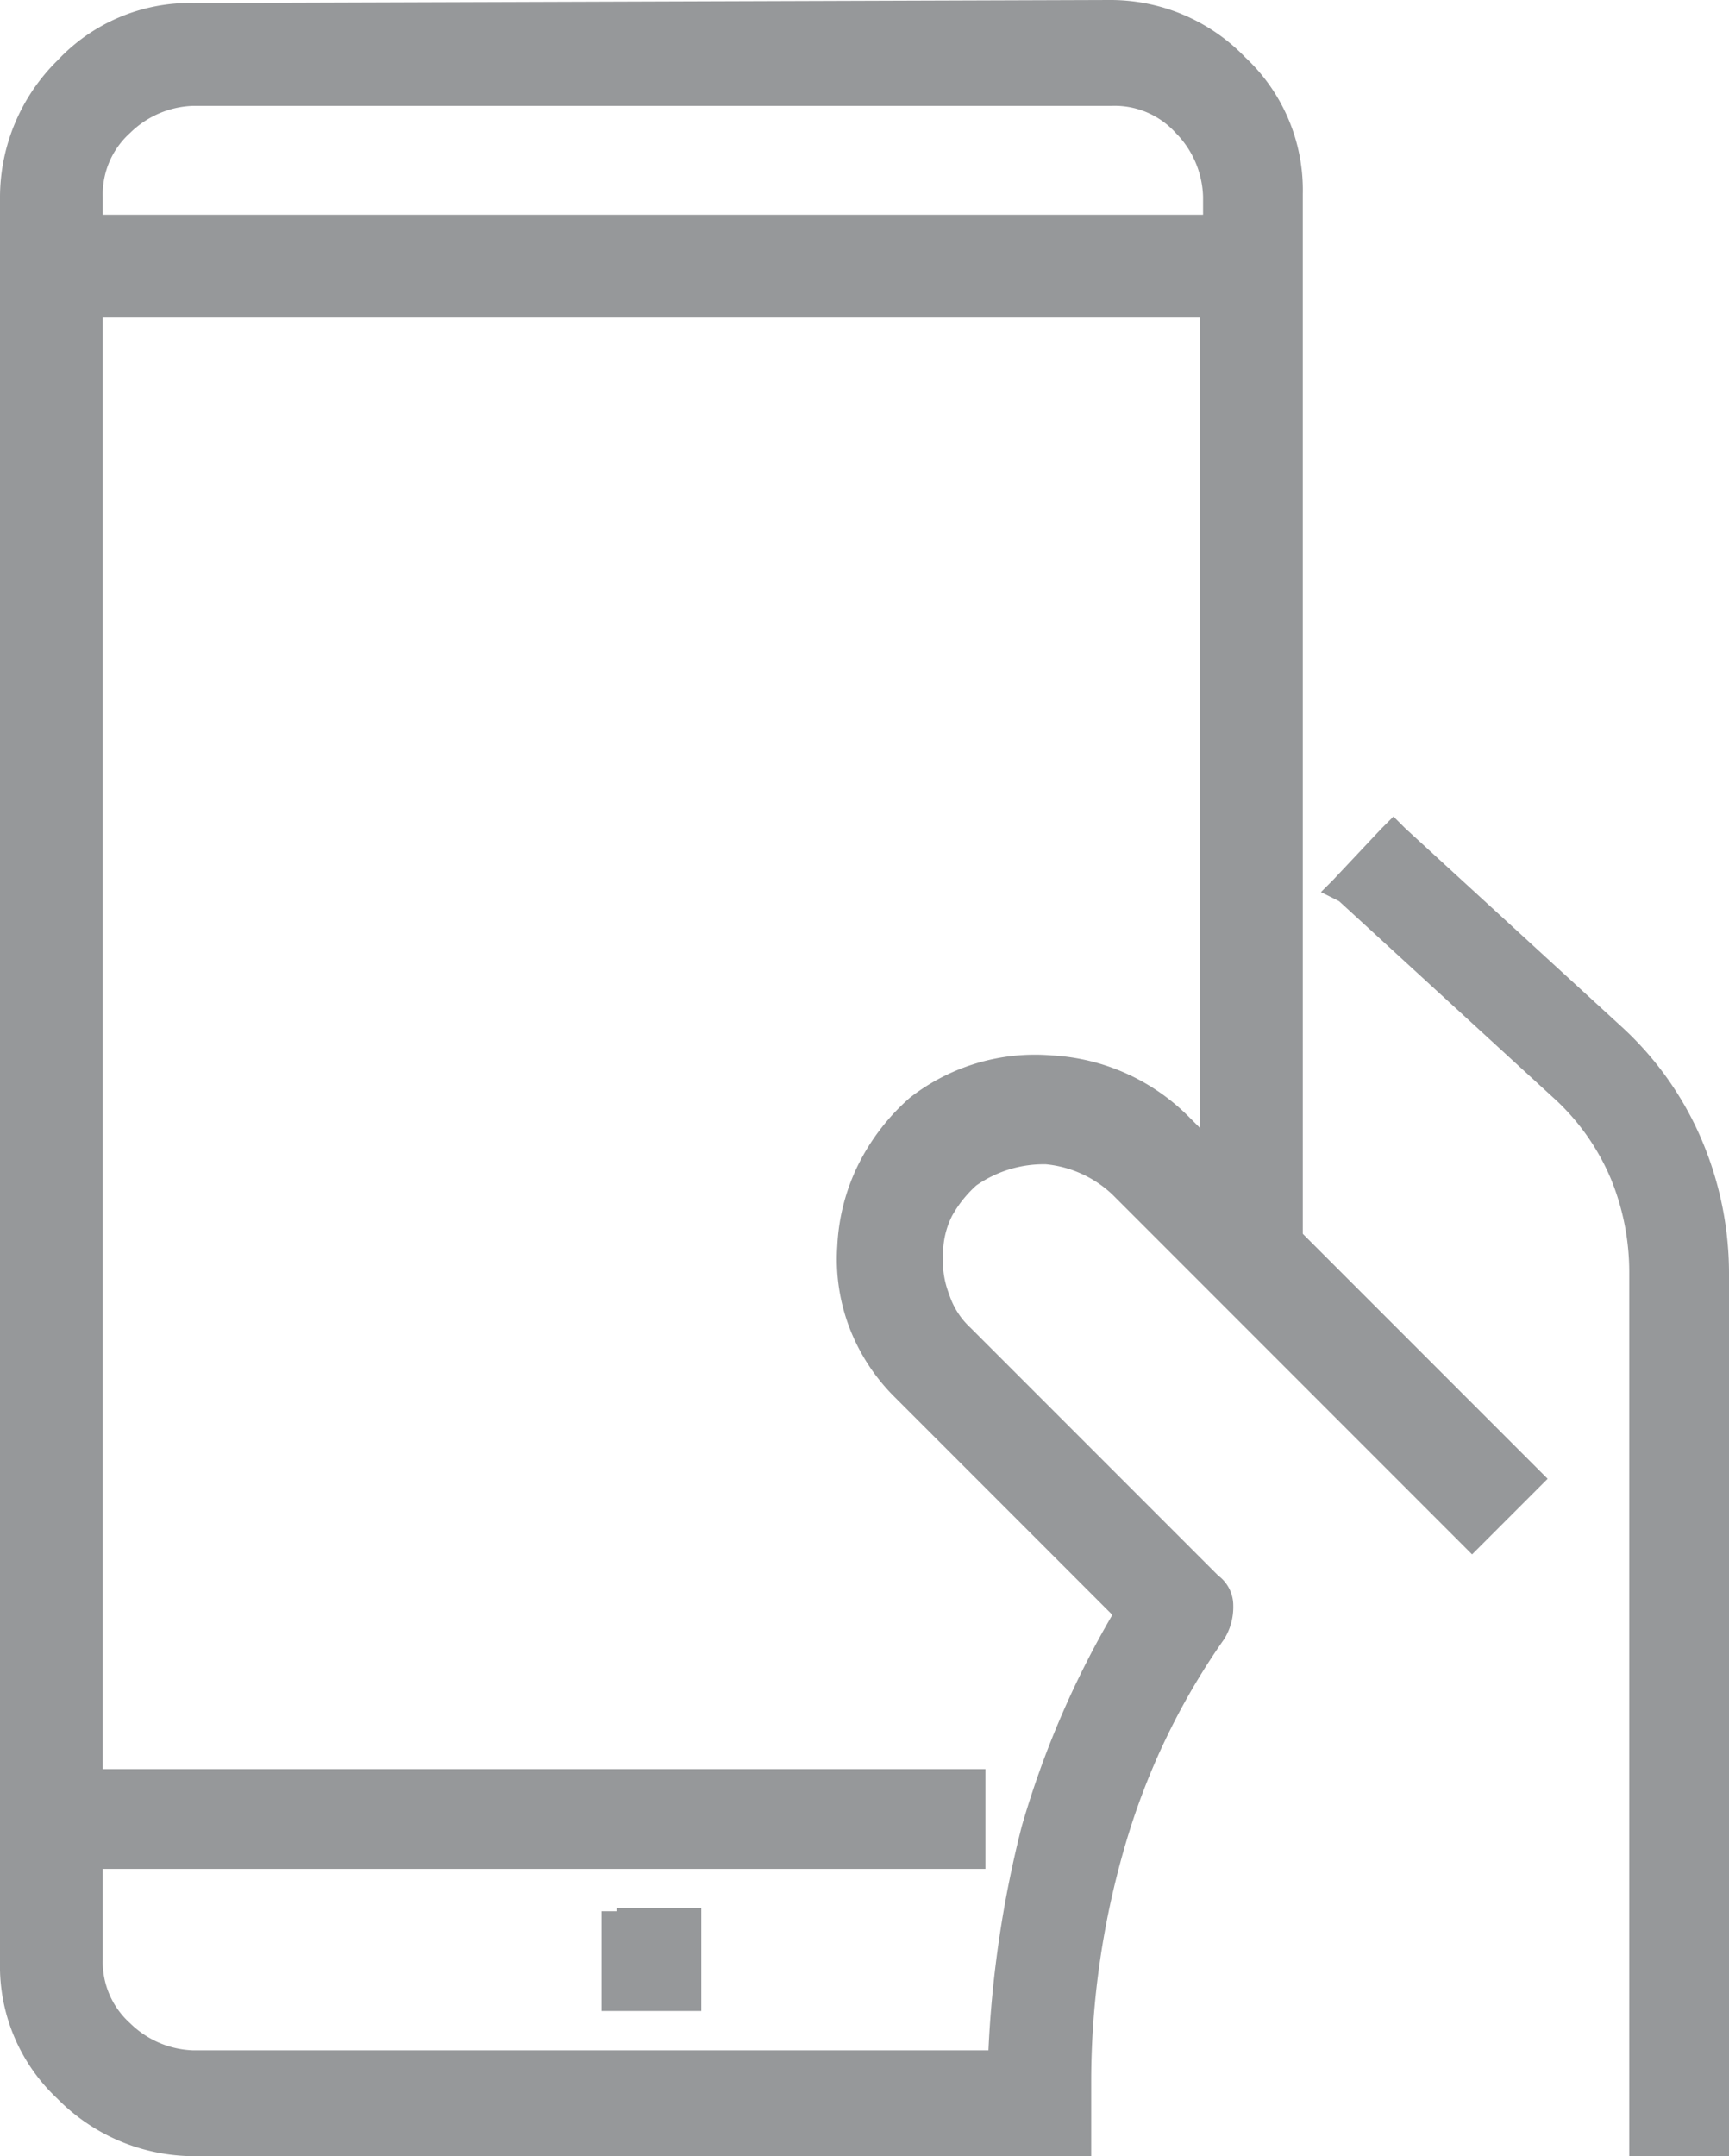
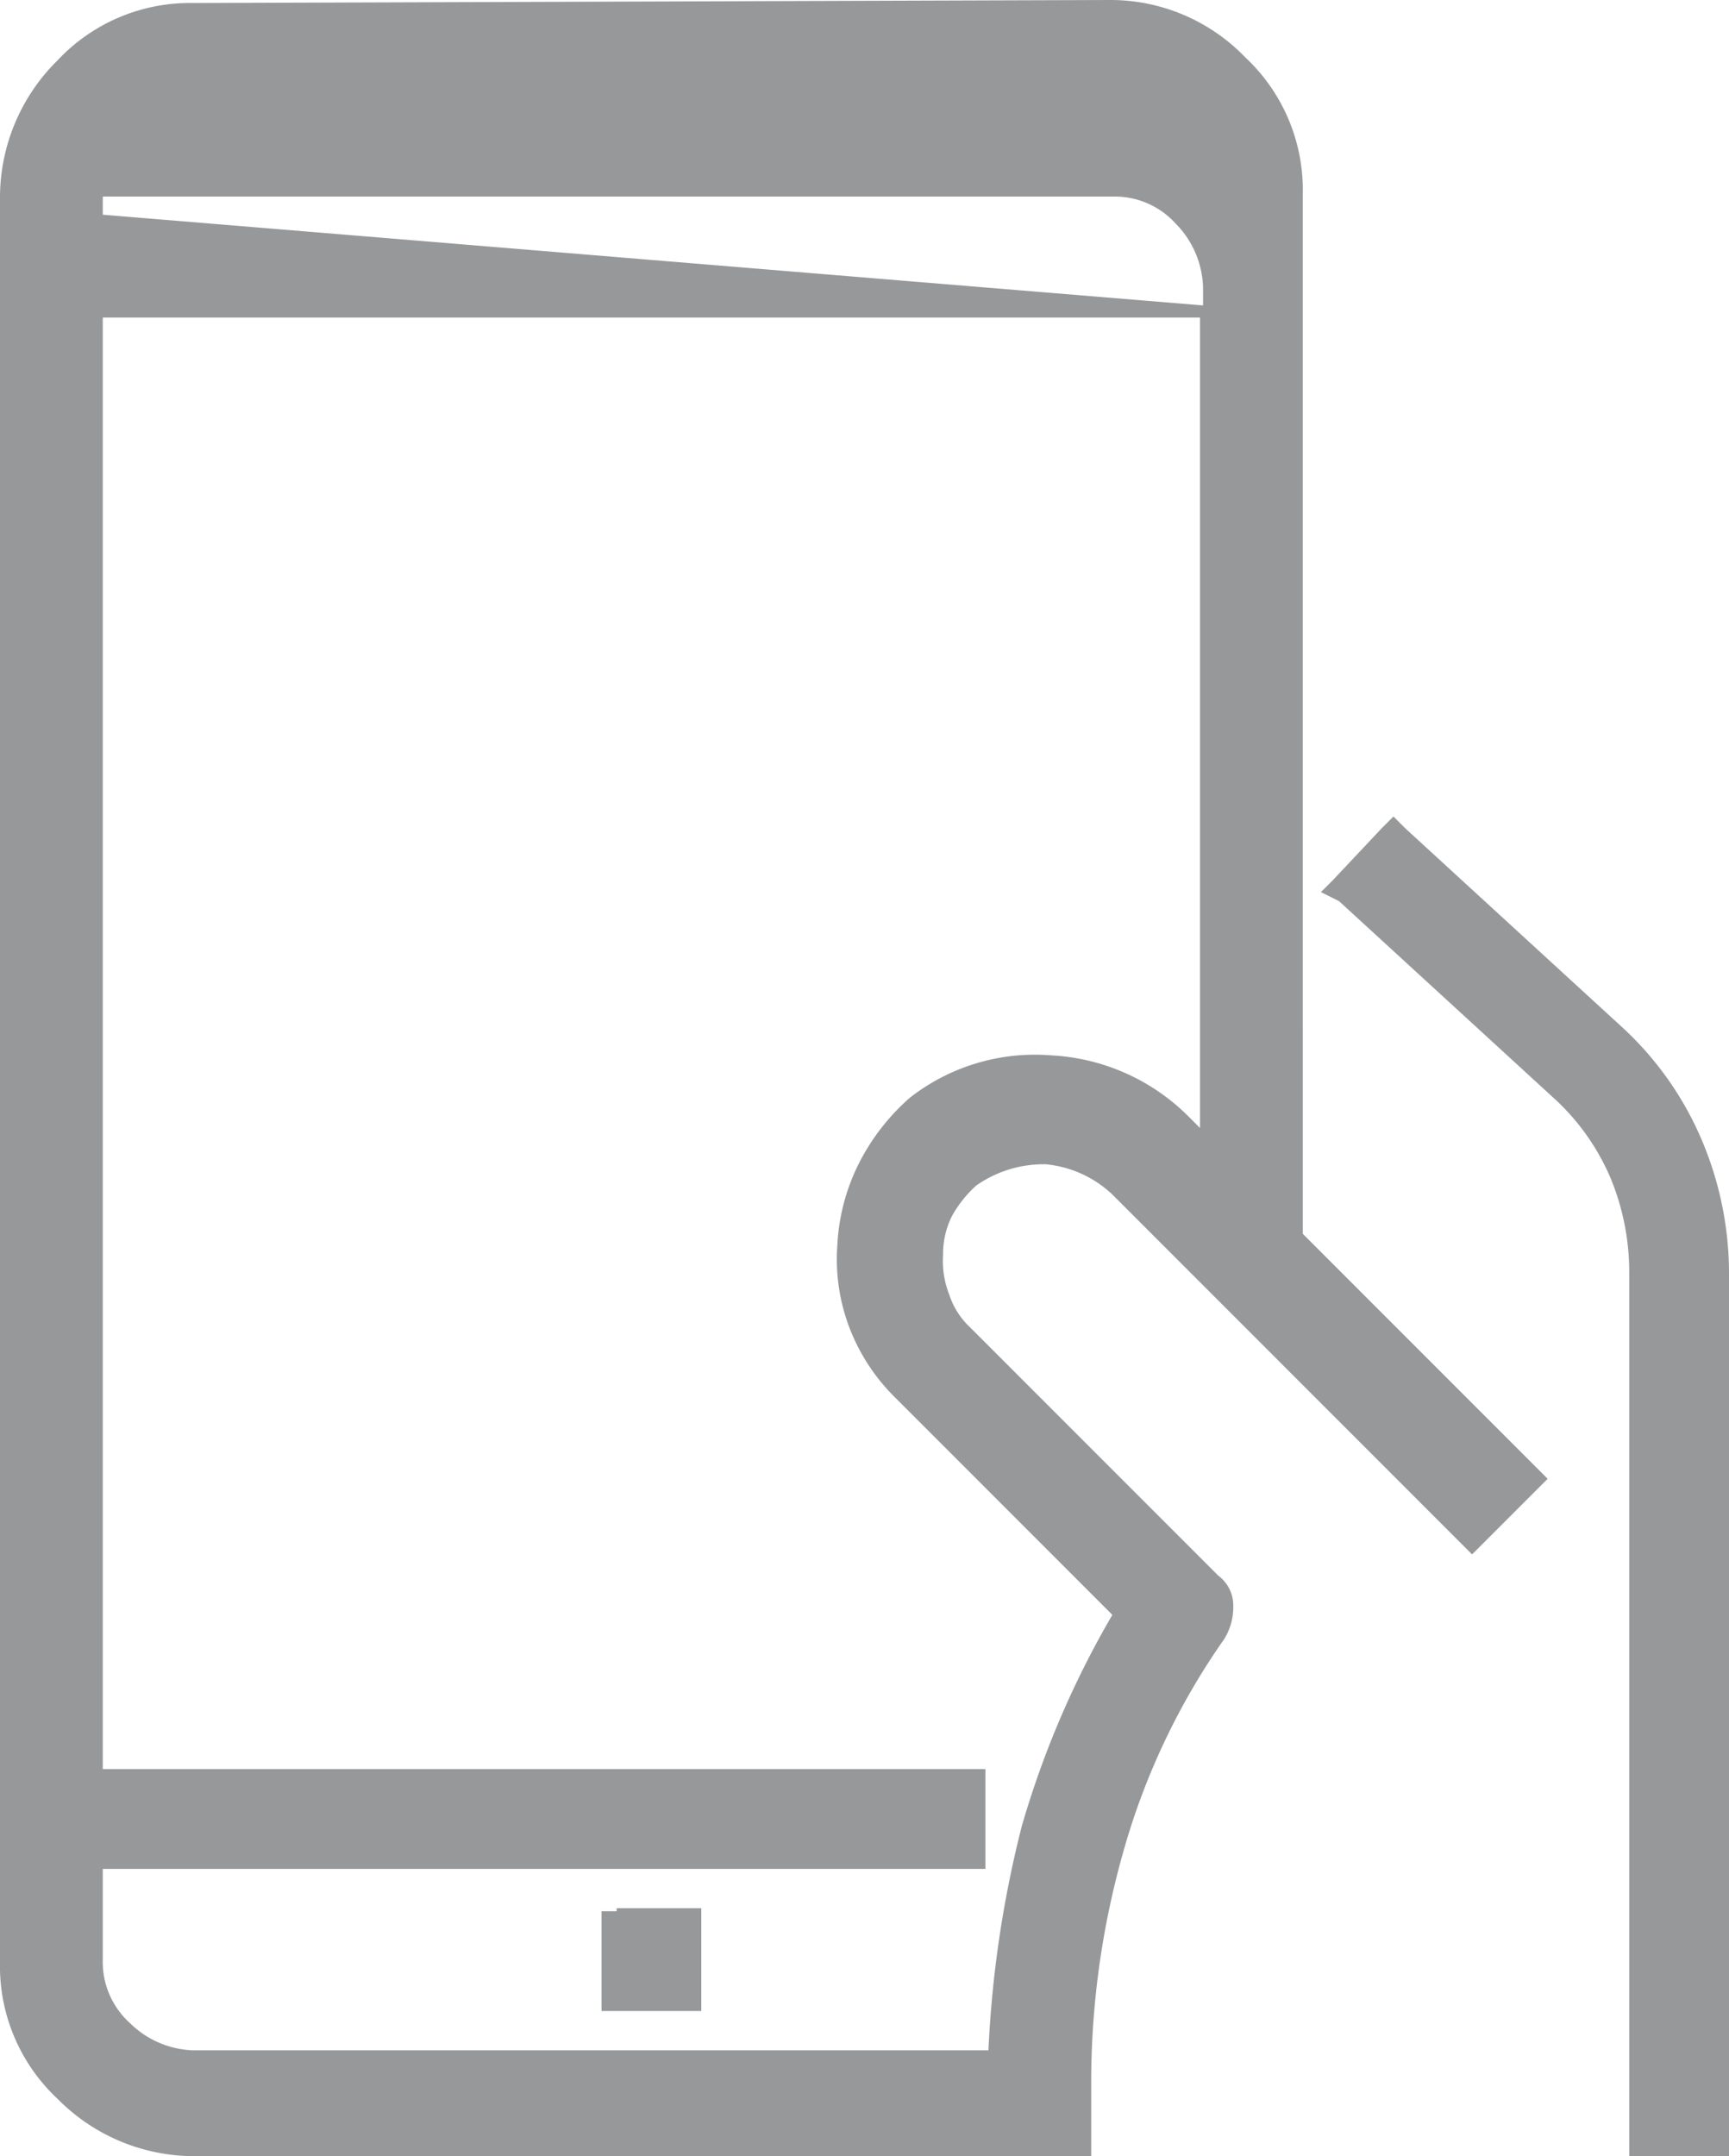
<svg xmlns="http://www.w3.org/2000/svg" viewBox="0 0 57.2 71.3">
  <defs>
    <style>.cls-1{fill:#96989a;fill-rule:evenodd;}</style>
  </defs>
  <title>App</title>
  <g id="Capa_2" data-name="Capa 2">
    <g id="Capa_1-2" data-name="Capa 1">
-       <path class="cls-1" d="M44.1,29.1l1.6-1.7.4-.4.4.4L53.7,34h0a10.79,10.79,0,0,1,2.6,3.7,11.3,11.3,0,0,1,.9,4.5h0V71.3H53.9V42.1a8.15,8.15,0,0,0-.6-3.1h0a7.61,7.61,0,0,0-1.8-2.6l-7.2-6.6-.6-.3.4-.4Zm-23.7,34h2.8v3.4H19.9V63.2h.5ZM6.4.1A6,6,0,0,0,1.9,2h0A6.36,6.36,0,0,0,0,6.5H0V64.9H0a6,6,0,0,0,1.9,4.5h0a6.36,6.36,0,0,0,4.5,1.9H36.1V68.7h0a27.93,27.93,0,0,1,1.1-7.6h0a23.07,23.07,0,0,1,3.3-6.9h0a2,2,0,0,0,.3-1.1h0a1.23,1.23,0,0,0-.5-1l-8.2-8.2a2.59,2.59,0,0,1-.7-1.1,3,3,0,0,1-.2-1.3,2.77,2.77,0,0,1,.3-1.3,3.92,3.92,0,0,1,.8-1,3.89,3.89,0,0,1,2.3-.7,3.72,3.72,0,0,1,2.2,1h0L48.3,51l.4.4.4-.4,1.7-1.7.4-.4-.4-.4-7.7-7.7V6.4h0a6,6,0,0,0-1.9-4.5h0A6.19,6.19,0,0,0,36.7,0h0L6.4.1ZM39.3,36.9l.4.4V10.5H3.4v48H32.6v3.3H3.4v3a2.72,2.72,0,0,0,.9,2.1,3.12,3.12,0,0,0,2.1.9H32.7a36.73,36.73,0,0,1,1.1-7.4h0a30.79,30.79,0,0,1,3-7l-7.2-7.2h0a6.51,6.51,0,0,1-1.5-2.3,6.35,6.35,0,0,1-.4-2.7,6.77,6.77,0,0,1,.7-2.7,7.23,7.23,0,0,1,1.7-2.2h0a6.72,6.72,0,0,1,4.7-1.4h0a6.92,6.92,0,0,1,4.5,2ZM3.4,7.1V6.5a2.72,2.72,0,0,1,.9-2.1,3.12,3.12,0,0,1,2.1-.9H36.8a2.72,2.72,0,0,1,2.1.9,3.12,3.12,0,0,1,.9,2.1v.6Z" />
+       <path class="cls-1" d="M44.1,29.1l1.6-1.7.4-.4.4.4L53.7,34h0a10.79,10.79,0,0,1,2.6,3.7,11.3,11.3,0,0,1,.9,4.5h0V71.3H53.9V42.1a8.15,8.15,0,0,0-.6-3.1h0a7.61,7.61,0,0,0-1.8-2.6l-7.2-6.6-.6-.3.4-.4Zm-23.7,34h2.8v3.4H19.9V63.2h.5ZM6.4.1A6,6,0,0,0,1.9,2h0A6.36,6.36,0,0,0,0,6.5H0V64.9H0a6,6,0,0,0,1.9,4.5h0a6.36,6.36,0,0,0,4.5,1.9H36.1V68.7h0a27.93,27.93,0,0,1,1.1-7.6h0a23.07,23.07,0,0,1,3.3-6.9h0a2,2,0,0,0,.3-1.1h0a1.23,1.23,0,0,0-.5-1l-8.2-8.2a2.59,2.59,0,0,1-.7-1.1,3,3,0,0,1-.2-1.3,2.77,2.77,0,0,1,.3-1.3,3.92,3.92,0,0,1,.8-1,3.89,3.89,0,0,1,2.3-.7,3.72,3.72,0,0,1,2.2,1h0L48.3,51l.4.4.4-.4,1.7-1.7.4-.4-.4-.4-7.7-7.7V6.4h0a6,6,0,0,0-1.9-4.5h0A6.19,6.19,0,0,0,36.7,0h0L6.4.1ZM39.3,36.9l.4.4V10.5H3.4v48H32.6v3.3H3.4v3a2.72,2.72,0,0,0,.9,2.1,3.12,3.12,0,0,0,2.1.9H32.7a36.73,36.73,0,0,1,1.1-7.4h0a30.79,30.79,0,0,1,3-7l-7.2-7.2h0a6.51,6.51,0,0,1-1.5-2.3,6.35,6.35,0,0,1-.4-2.7,6.77,6.77,0,0,1,.7-2.7,7.23,7.23,0,0,1,1.7-2.2h0a6.72,6.72,0,0,1,4.7-1.4h0a6.92,6.92,0,0,1,4.5,2ZM3.4,7.1V6.5H36.8a2.72,2.72,0,0,1,2.1.9,3.12,3.12,0,0,1,.9,2.1v.6Z" />
    </g>
  </g>
</svg>